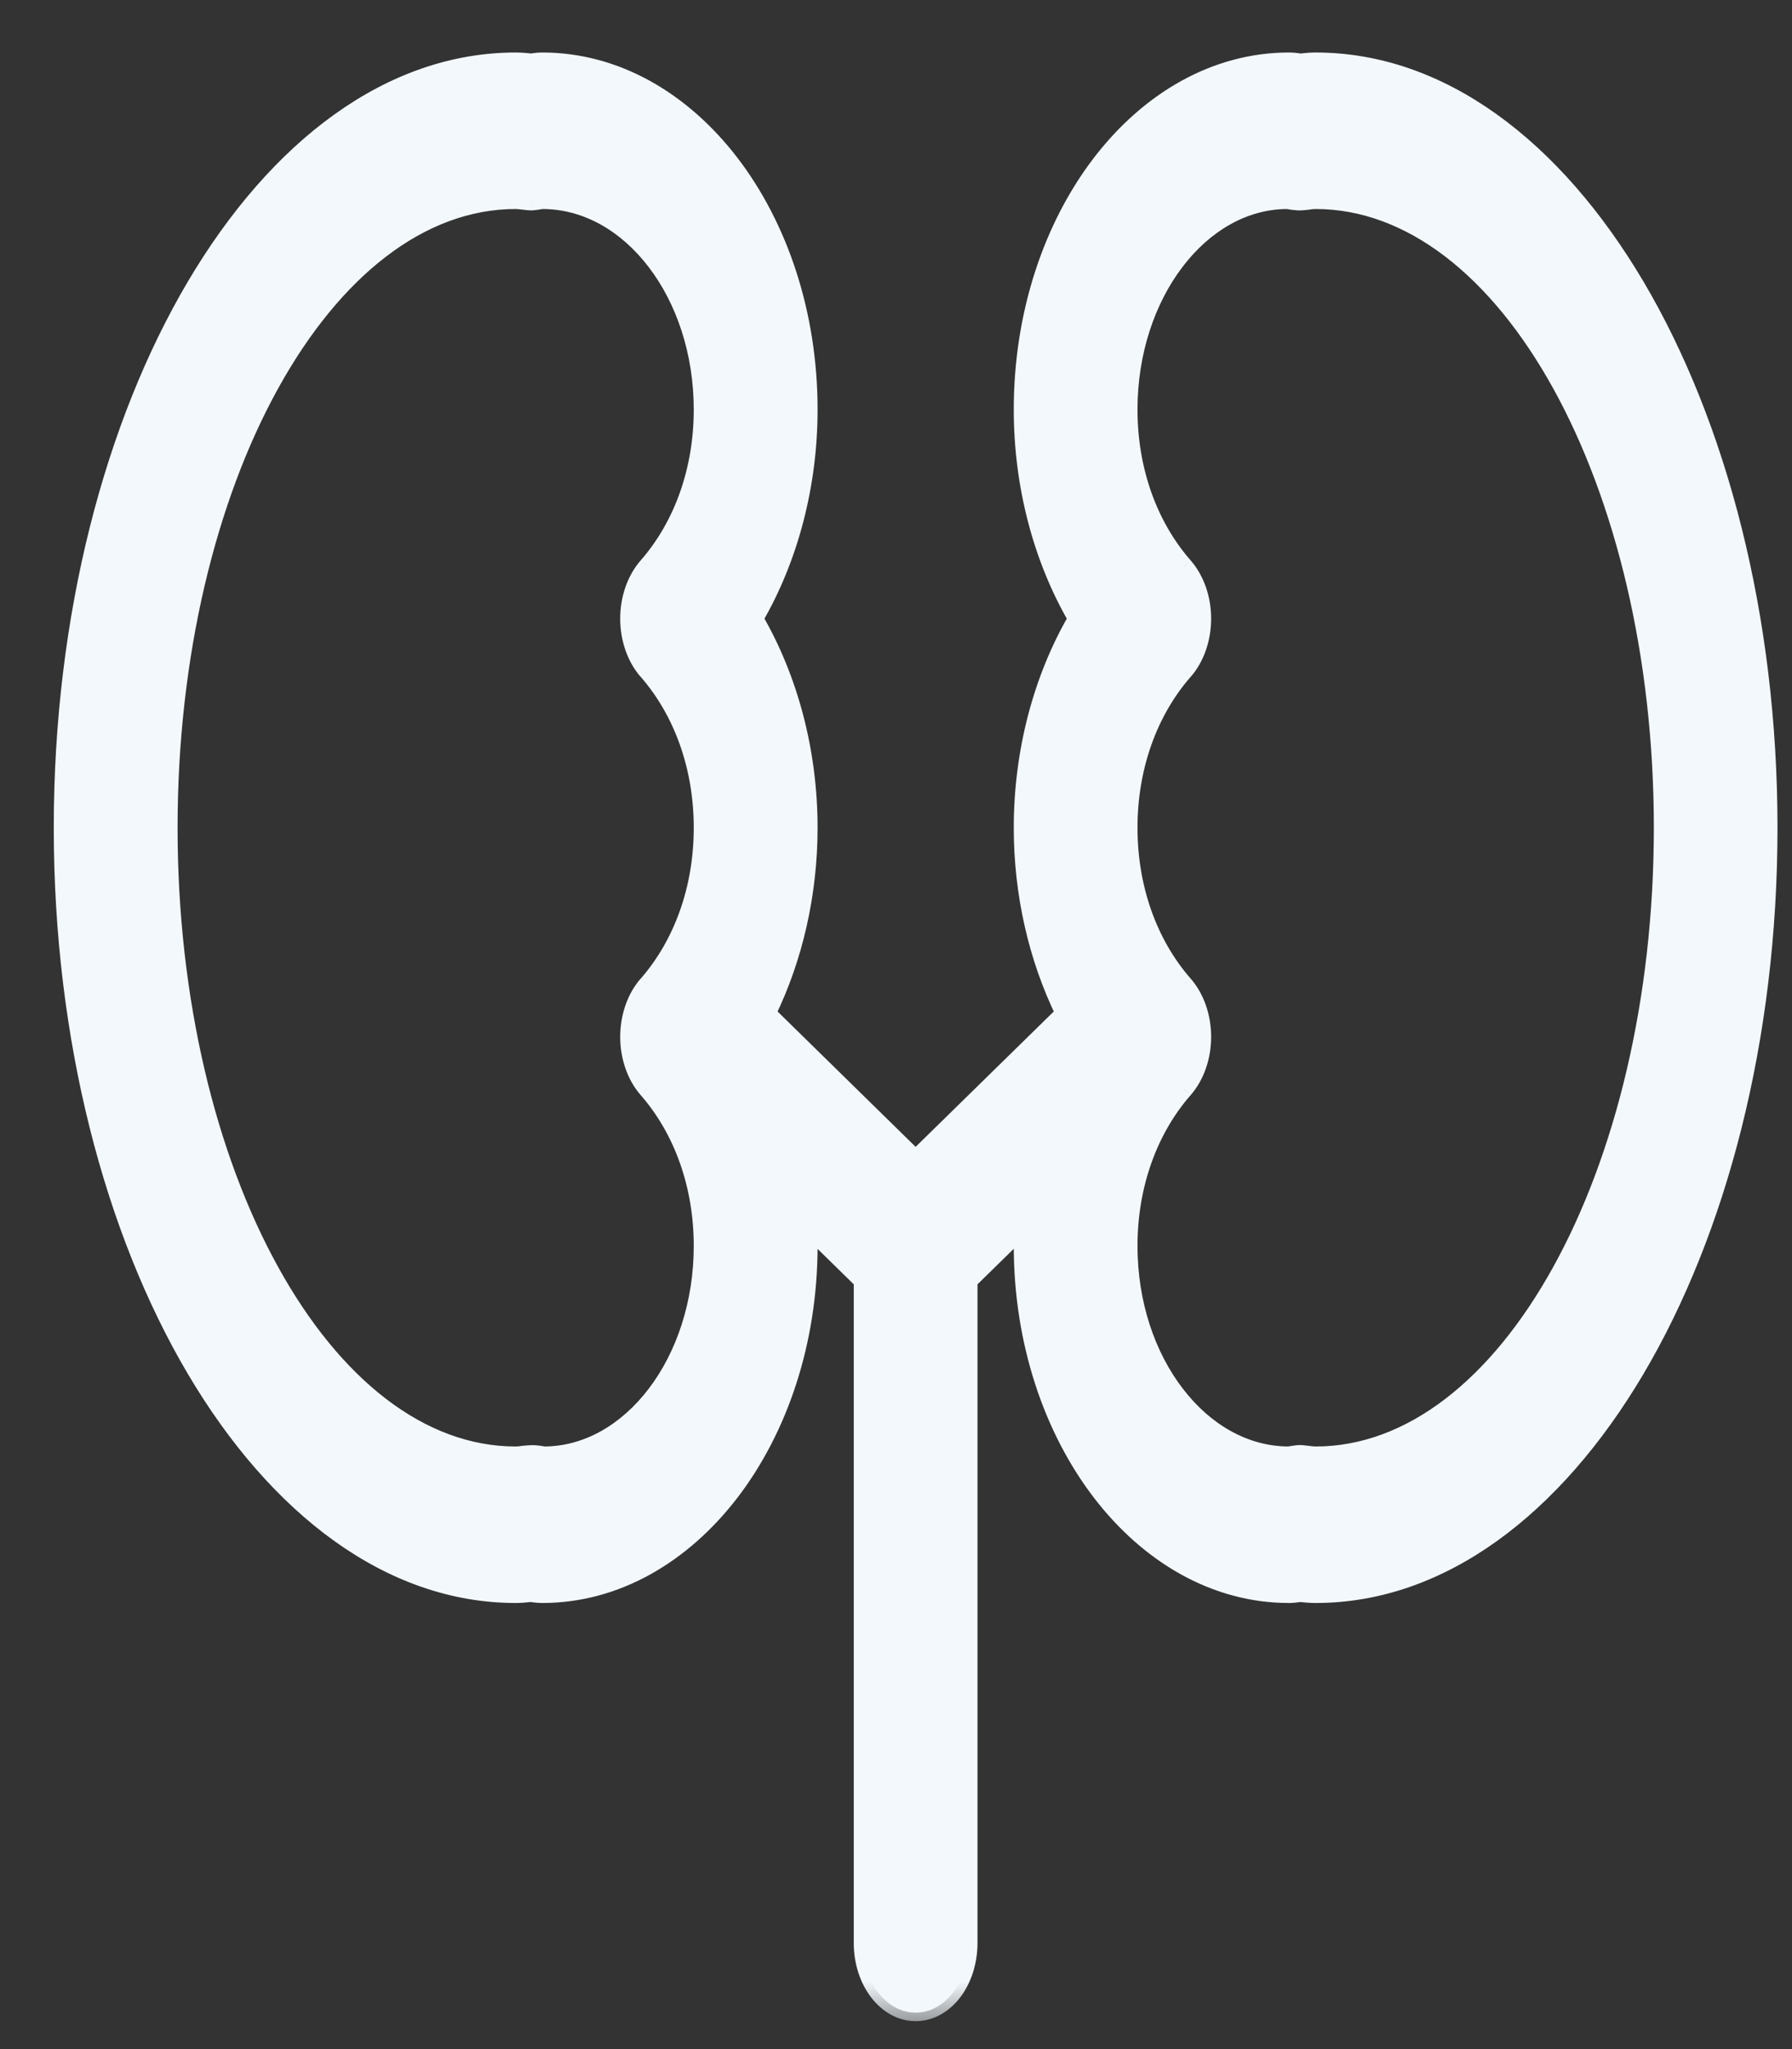
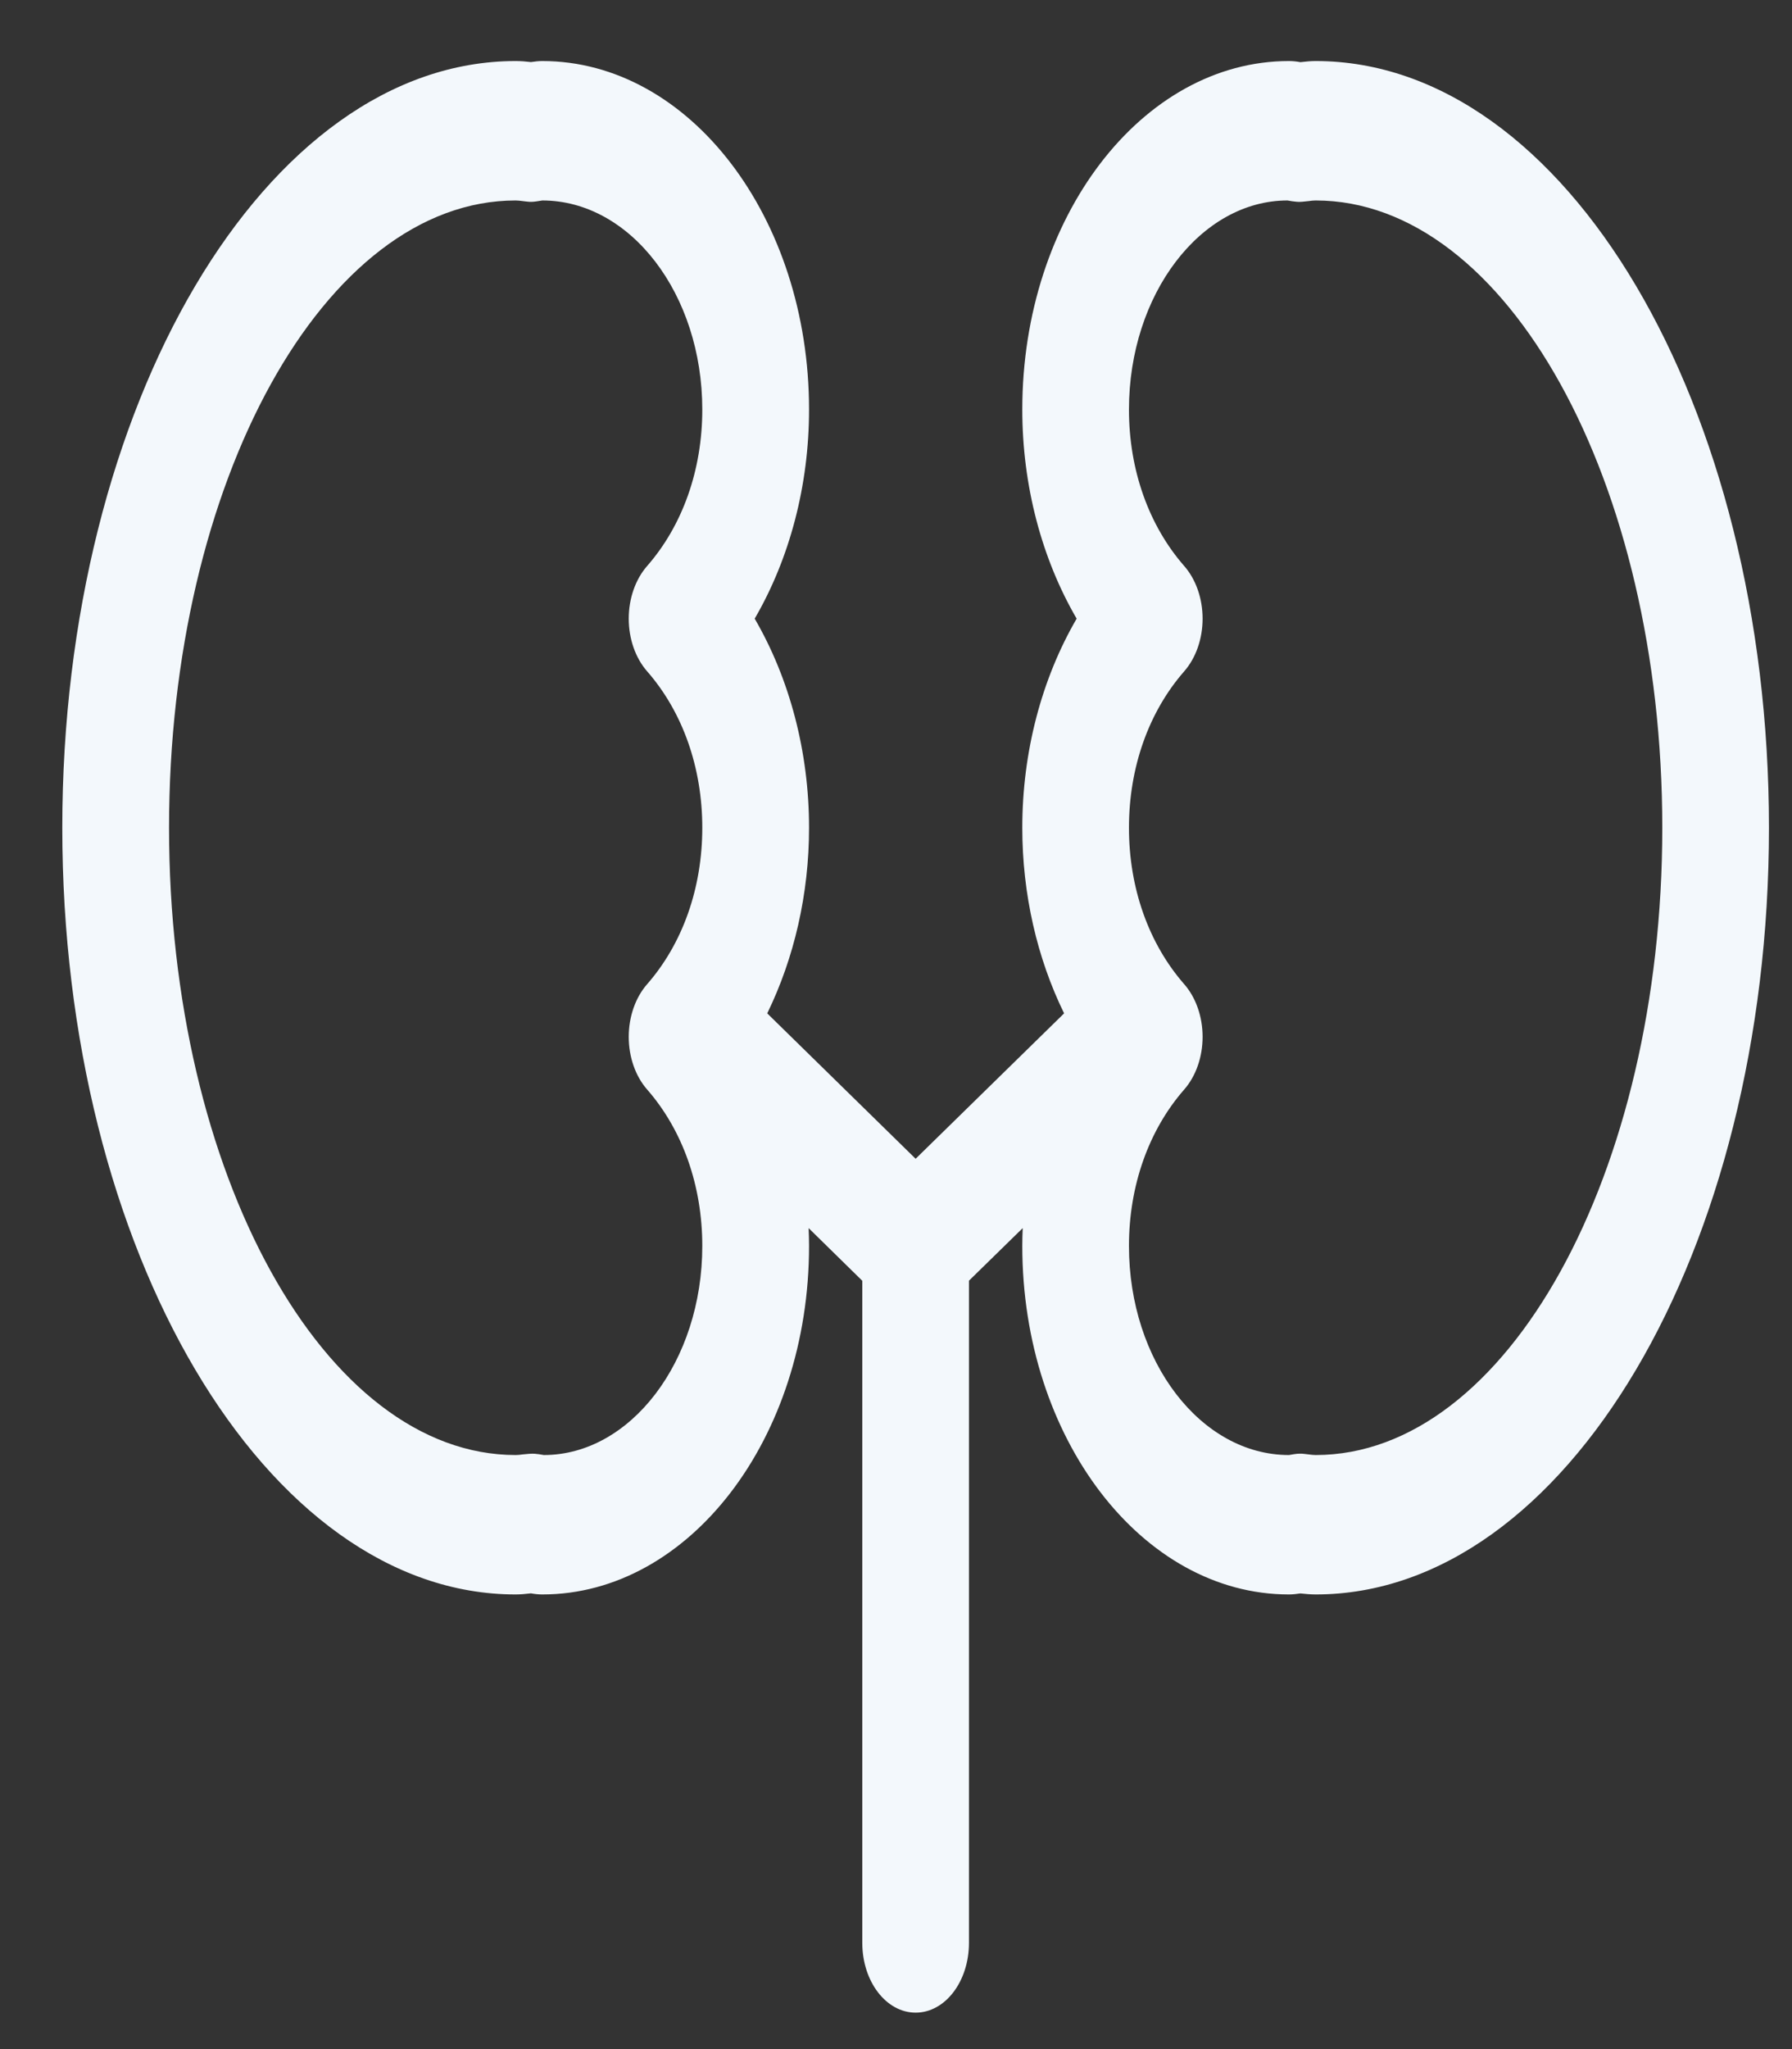
<svg xmlns="http://www.w3.org/2000/svg" width="21" height="24" viewBox="0 0 21 24" fill="none">
  <rect x="0" y="0" width="21" height="24" fill="#333333" stroke="none" />
  <g id="Light/Organ preservation">
    <g id="Union">
      <mask id="path-1-outside-1_5872_9126" maskUnits="userSpaceOnUse" x="-0.27" y="-0.285" width="22" height="24" fill="black">
        <rect fill="white" x="-0.27" y="-0.285" width="22" height="24" />
        <path fill-rule="evenodd" clip-rule="evenodd" d="M6.355 18.675C6.31 18.675 6.266 18.67 6.222 18.662C6.152 18.67 6.098 18.675 6.043 18.675C3.114 18.675 0.73 14.647 0.73 9.695C0.73 4.743 3.114 0.715 6.043 0.715C6.103 0.715 6.163 0.72 6.222 0.727C6.271 0.72 6.313 0.715 6.355 0.715C8.079 0.715 9.481 2.546 9.481 4.797C9.481 5.684 9.254 6.542 8.844 7.246C9.254 7.95 9.481 8.808 9.481 9.695C9.481 10.47 9.307 11.222 8.991 11.869L10.73 13.572L12.47 11.869C12.153 11.222 11.98 10.47 11.98 9.695C11.98 8.808 12.207 7.95 12.617 7.246C12.207 6.542 11.98 5.684 11.98 4.797C11.98 2.546 13.382 0.715 15.105 0.715C15.15 0.715 15.195 0.72 15.239 0.728C15.309 0.72 15.363 0.715 15.418 0.715C18.347 0.715 20.73 4.743 20.73 9.695C20.73 14.647 18.347 18.675 15.418 18.675C15.358 18.675 15.298 18.669 15.239 18.663C15.19 18.67 15.148 18.675 15.105 18.675C13.382 18.675 11.98 16.844 11.98 14.593C11.98 14.523 11.982 14.453 11.985 14.384L11.355 15V22.756C11.355 23.208 11.076 23.573 10.73 23.573C10.385 23.573 10.105 23.208 10.105 22.756V15.001L9.476 14.384C9.479 14.454 9.481 14.523 9.481 14.593C9.481 16.844 8.079 18.675 6.355 18.675ZM6.043 2.348C3.803 2.348 1.981 5.643 1.981 9.695C1.981 13.746 3.803 17.042 6.043 17.042C6.07 17.042 6.096 17.039 6.123 17.035L6.123 17.035L6.134 17.034C6.166 17.03 6.235 17.024 6.266 17.027C6.302 17.03 6.337 17.035 6.373 17.042H6.373C7.39 17.042 8.23 15.943 8.23 14.593C8.23 13.888 8 13.236 7.582 12.759C7.446 12.603 7.368 12.379 7.368 12.144C7.368 11.909 7.446 11.685 7.582 11.529C8 11.052 8.23 10.401 8.23 9.695C8.23 8.989 8 8.338 7.582 7.861C7.446 7.705 7.368 7.481 7.368 7.246C7.368 7.011 7.446 6.787 7.582 6.631C8 6.154 8.23 5.502 8.23 4.797C8.23 3.446 7.389 2.348 6.355 2.348L6.349 2.349C6.318 2.354 6.258 2.364 6.23 2.364C6.212 2.364 6.194 2.364 6.175 2.361L6.14 2.357C6.093 2.351 6.069 2.348 6.043 2.348ZM15.286 17.029C15.267 17.026 15.249 17.026 15.231 17.026C15.199 17.025 15.133 17.037 15.105 17.042C14.072 17.042 13.23 15.944 13.23 14.593C13.23 13.888 13.461 13.236 13.879 12.759C14.015 12.603 14.093 12.379 14.093 12.144C14.093 11.909 14.015 11.685 13.879 11.529C13.461 11.052 13.23 10.401 13.23 9.695C13.23 8.989 13.461 8.338 13.879 7.861C14.015 7.705 14.093 7.481 14.093 7.246C14.093 7.011 14.015 6.787 13.879 6.631C13.461 6.154 13.23 5.502 13.23 4.797C13.23 3.447 14.071 2.348 15.088 2.348H15.088C15.124 2.355 15.159 2.36 15.194 2.363C15.227 2.368 15.295 2.36 15.327 2.356C15.331 2.356 15.334 2.355 15.338 2.355C15.364 2.351 15.391 2.348 15.418 2.348C17.658 2.348 19.48 5.643 19.48 9.695C19.48 13.746 17.658 17.042 15.418 17.042C15.392 17.042 15.368 17.039 15.32 17.033C15.31 17.032 15.298 17.03 15.286 17.029Z" />
      </mask>
      <path fill-rule="evenodd" clip-rule="evenodd" d="M6.355 18.675C6.31 18.675 6.266 18.67 6.222 18.662C6.152 18.67 6.098 18.675 6.043 18.675C3.114 18.675 0.73 14.647 0.73 9.695C0.73 4.743 3.114 0.715 6.043 0.715C6.103 0.715 6.163 0.72 6.222 0.727C6.271 0.72 6.313 0.715 6.355 0.715C8.079 0.715 9.481 2.546 9.481 4.797C9.481 5.684 9.254 6.542 8.844 7.246C9.254 7.95 9.481 8.808 9.481 9.695C9.481 10.47 9.307 11.222 8.991 11.869L10.73 13.572L12.47 11.869C12.153 11.222 11.98 10.47 11.98 9.695C11.98 8.808 12.207 7.95 12.617 7.246C12.207 6.542 11.98 5.684 11.98 4.797C11.98 2.546 13.382 0.715 15.105 0.715C15.15 0.715 15.195 0.72 15.239 0.728C15.309 0.72 15.363 0.715 15.418 0.715C18.347 0.715 20.73 4.743 20.73 9.695C20.73 14.647 18.347 18.675 15.418 18.675C15.358 18.675 15.298 18.669 15.239 18.663C15.19 18.67 15.148 18.675 15.105 18.675C13.382 18.675 11.98 16.844 11.98 14.593C11.98 14.523 11.982 14.453 11.985 14.384L11.355 15V22.756C11.355 23.208 11.076 23.573 10.73 23.573C10.385 23.573 10.105 23.208 10.105 22.756V15.001L9.476 14.384C9.479 14.454 9.481 14.523 9.481 14.593C9.481 16.844 8.079 18.675 6.355 18.675ZM6.043 2.348C3.803 2.348 1.981 5.643 1.981 9.695C1.981 13.746 3.803 17.042 6.043 17.042C6.07 17.042 6.096 17.039 6.123 17.035L6.123 17.035L6.134 17.034C6.166 17.03 6.235 17.024 6.266 17.027C6.302 17.03 6.337 17.035 6.373 17.042H6.373C7.39 17.042 8.23 15.943 8.23 14.593C8.23 13.888 8 13.236 7.582 12.759C7.446 12.603 7.368 12.379 7.368 12.144C7.368 11.909 7.446 11.685 7.582 11.529C8 11.052 8.23 10.401 8.23 9.695C8.23 8.989 8 8.338 7.582 7.861C7.446 7.705 7.368 7.481 7.368 7.246C7.368 7.011 7.446 6.787 7.582 6.631C8 6.154 8.23 5.502 8.23 4.797C8.23 3.446 7.389 2.348 6.355 2.348L6.349 2.349C6.318 2.354 6.258 2.364 6.23 2.364C6.212 2.364 6.194 2.364 6.175 2.361L6.14 2.357C6.093 2.351 6.069 2.348 6.043 2.348ZM15.286 17.029C15.267 17.026 15.249 17.026 15.231 17.026C15.199 17.025 15.133 17.037 15.105 17.042C14.072 17.042 13.23 15.944 13.23 14.593C13.23 13.888 13.461 13.236 13.879 12.759C14.015 12.603 14.093 12.379 14.093 12.144C14.093 11.909 14.015 11.685 13.879 11.529C13.461 11.052 13.23 10.401 13.23 9.695C13.23 8.989 13.461 8.338 13.879 7.861C14.015 7.705 14.093 7.481 14.093 7.246C14.093 7.011 14.015 6.787 13.879 6.631C13.461 6.154 13.23 5.502 13.23 4.797C13.23 3.447 14.071 2.348 15.088 2.348H15.088C15.124 2.355 15.159 2.36 15.194 2.363C15.227 2.368 15.295 2.36 15.327 2.356C15.331 2.356 15.334 2.355 15.338 2.355C15.364 2.351 15.391 2.348 15.418 2.348C17.658 2.348 19.48 5.643 19.48 9.695C19.48 13.746 17.658 17.042 15.418 17.042C15.392 17.042 15.368 17.039 15.32 17.033C15.31 17.032 15.298 17.03 15.286 17.029Z" fill="#F3F8FC" />
-       <path d="M6.222 18.662L6.24 18.564L6.225 18.561L6.211 18.563L6.222 18.662ZM6.222 0.727L6.212 0.826L6.224 0.828L6.237 0.826L6.222 0.727ZM8.844 7.246L8.758 7.196L8.728 7.246L8.758 7.296L8.844 7.246ZM8.991 11.869L8.901 11.825L8.87 11.89L8.921 11.94L8.991 11.869ZM10.73 13.572L10.66 13.644L10.73 13.713L10.8 13.644L10.73 13.572ZM12.47 11.869L12.54 11.94L12.591 11.889L12.559 11.825L12.47 11.869ZM12.617 7.246L12.703 7.296L12.733 7.246L12.703 7.196L12.617 7.246ZM15.239 0.728L15.221 0.826L15.236 0.829L15.25 0.827L15.239 0.728ZM15.239 18.663L15.249 18.564L15.237 18.562L15.224 18.564L15.239 18.663ZM11.985 14.384L12.085 14.388L12.095 14.136L11.915 14.312L11.985 14.384ZM11.355 15L11.285 14.929L11.255 14.958V15H11.355ZM10.105 15.001H10.205V14.959L10.175 14.929L10.105 15.001ZM9.476 14.384L9.546 14.313L9.366 14.137L9.376 14.389L9.476 14.384ZM6.123 17.035L6.113 16.936L6.109 16.936L6.123 17.035ZM6.123 17.035L6.133 17.135L6.136 17.134L6.123 17.035ZM6.134 17.034L6.124 16.934L6.121 16.934L6.134 17.034ZM6.266 17.027L6.256 17.127L6.259 17.127L6.266 17.027ZM6.373 17.042L6.355 17.14L6.364 17.142H6.373V17.042ZM7.582 12.759L7.506 12.824L7.507 12.825L7.582 12.759ZM7.582 11.529L7.507 11.464L7.506 11.464L7.582 11.529ZM7.582 7.861L7.506 7.926L7.507 7.926L7.582 7.861ZM7.582 6.631L7.507 6.565L7.506 6.566L7.582 6.631ZM6.355 2.348V2.248H6.347L6.339 2.249L6.355 2.348ZM6.349 2.349L6.333 2.25L6.333 2.25L6.349 2.349ZM6.23 2.364V2.464L6.233 2.464L6.23 2.364ZM6.175 2.361L6.188 2.262L6.188 2.262L6.175 2.361ZM6.14 2.357L6.128 2.456L6.128 2.456L6.14 2.357ZM15.231 17.026L15.228 17.125H15.231V17.026ZM15.286 17.029L15.273 17.128L15.273 17.128L15.286 17.029ZM15.105 17.042V17.142H15.116L15.125 17.14L15.105 17.042ZM13.879 12.759L13.954 12.825L13.955 12.824L13.879 12.759ZM13.879 11.529L13.955 11.464L13.954 11.463L13.879 11.529ZM13.879 7.861L13.954 7.926L13.955 7.926L13.879 7.861ZM13.879 6.631L13.955 6.566L13.954 6.565L13.879 6.631ZM15.088 2.348L15.106 2.25L15.097 2.248H15.088V2.348ZM15.194 2.363L15.212 2.264L15.201 2.263L15.194 2.363ZM15.327 2.356L15.339 2.456L15.34 2.455L15.327 2.356ZM15.338 2.355L15.351 2.454L15.351 2.454L15.338 2.355ZM15.32 17.033L15.307 17.132L15.307 17.132L15.32 17.033ZM6.204 18.761C6.253 18.769 6.303 18.775 6.355 18.775V18.575C6.318 18.575 6.279 18.571 6.24 18.564L6.204 18.761ZM6.043 18.775C6.104 18.775 6.163 18.77 6.233 18.762L6.211 18.563C6.142 18.571 6.092 18.575 6.043 18.575V18.775ZM0.63 9.695C0.63 12.186 1.23 14.449 2.202 16.093C3.173 17.735 4.529 18.775 6.043 18.775V18.575C4.628 18.575 3.327 17.602 2.374 15.991C1.423 14.383 0.83 12.156 0.83 9.695H0.63ZM6.043 0.615C4.529 0.615 3.173 1.655 2.202 3.297C1.23 4.941 0.63 7.204 0.63 9.695H0.83C0.83 7.234 1.423 5.007 2.374 3.399C3.327 1.788 4.628 0.815 6.043 0.815V0.615ZM6.233 0.627C6.173 0.621 6.109 0.615 6.043 0.615V0.815C6.098 0.815 6.153 0.82 6.212 0.826L6.233 0.627ZM6.355 0.615C6.305 0.615 6.257 0.621 6.208 0.628L6.237 0.826C6.284 0.819 6.32 0.815 6.355 0.815V0.615ZM9.581 4.797C9.581 3.651 9.224 2.609 8.644 1.851C8.063 1.093 7.255 0.615 6.355 0.615V0.815C7.179 0.815 7.933 1.252 8.485 1.973C9.036 2.693 9.381 3.691 9.381 4.797H9.581ZM8.93 7.296C9.349 6.576 9.581 5.701 9.581 4.797H9.381C9.381 5.667 9.158 6.508 8.758 7.196L8.93 7.296ZM9.581 9.695C9.581 8.791 9.349 7.916 8.93 7.196L8.758 7.296C9.158 7.984 9.381 8.824 9.381 9.695H9.581ZM9.081 11.913C9.404 11.252 9.581 10.484 9.581 9.695H9.381C9.381 10.455 9.211 11.192 8.901 11.825L9.081 11.913ZM10.8 13.501L9.061 11.797L8.921 11.94L10.66 13.644L10.8 13.501ZM12.4 11.797L10.66 13.501L10.8 13.644L12.54 11.94L12.4 11.797ZM12.559 11.825C12.25 11.192 12.081 10.455 12.081 9.695H11.88C11.88 10.484 12.057 11.251 12.38 11.912L12.559 11.825ZM12.081 9.695C12.081 8.824 12.303 7.984 12.703 7.296L12.53 7.196C12.111 7.916 11.88 8.791 11.88 9.695H12.081ZM12.703 7.196C12.303 6.508 12.081 5.667 12.081 4.797H11.88C11.88 5.7 12.111 6.576 12.53 7.296L12.703 7.196ZM12.081 4.797C12.081 3.691 12.425 2.693 12.976 1.973C13.528 1.252 14.282 0.815 15.105 0.815V0.615C14.206 0.615 13.398 1.093 12.817 1.851C12.237 2.609 11.88 3.651 11.88 4.797H12.081ZM15.105 0.815C15.143 0.815 15.182 0.819 15.221 0.826L15.257 0.629C15.208 0.621 15.158 0.615 15.105 0.615V0.815ZM15.25 0.827C15.319 0.819 15.369 0.815 15.418 0.815V0.615C15.357 0.615 15.298 0.62 15.228 0.628L15.25 0.827ZM15.418 0.815C16.833 0.815 18.134 1.788 19.087 3.399C20.038 5.007 20.63 7.234 20.63 9.695H20.83C20.83 7.204 20.231 4.941 19.259 3.297C18.287 1.655 16.932 0.615 15.418 0.615V0.815ZM20.63 9.695C20.63 12.156 20.038 14.383 19.087 15.991C18.134 17.602 16.833 18.575 15.418 18.575V18.775C16.932 18.775 18.287 17.735 19.259 16.093C20.231 14.449 20.83 12.186 20.83 9.695H20.63ZM15.418 18.575C15.363 18.575 15.308 18.57 15.249 18.564L15.228 18.763C15.287 18.769 15.352 18.775 15.418 18.775V18.575ZM15.224 18.564C15.177 18.571 15.141 18.575 15.105 18.575V18.775C15.156 18.775 15.204 18.769 15.253 18.762L15.224 18.564ZM15.105 18.575C14.282 18.575 13.528 18.138 12.976 17.417C12.425 16.697 12.081 15.698 12.081 14.593H11.88C11.88 15.739 12.237 16.781 12.817 17.539C13.398 18.297 14.206 18.775 15.105 18.775V18.575ZM12.081 14.593C12.081 14.524 12.082 14.456 12.085 14.388L11.885 14.38C11.882 14.451 11.88 14.522 11.88 14.593H12.081ZM11.425 15.072L12.055 14.455L11.915 14.312L11.285 14.929L11.425 15.072ZM11.455 22.756V15H11.255V22.756H11.455ZM10.73 23.673C10.941 23.673 11.124 23.561 11.252 23.395C11.379 23.228 11.455 23.002 11.455 22.756H11.255C11.255 22.962 11.191 23.144 11.093 23.273C10.995 23.401 10.866 23.473 10.73 23.473V23.673ZM10.005 22.756C10.005 23.002 10.081 23.228 10.209 23.395C10.337 23.561 10.52 23.673 10.73 23.673V23.473C10.595 23.473 10.466 23.401 10.368 23.273C10.269 23.144 10.205 22.962 10.205 22.756H10.005ZM10.005 15.001V22.756H10.205V15.001H10.005ZM9.406 14.456L10.035 15.072L10.175 14.929L9.546 14.313L9.406 14.456ZM9.581 14.593C9.581 14.522 9.579 14.451 9.576 14.38L9.376 14.389C9.379 14.457 9.381 14.525 9.381 14.593H9.581ZM6.355 18.775C7.255 18.775 8.063 18.297 8.644 17.539C9.224 16.781 9.581 15.739 9.581 14.593H9.381C9.381 15.698 9.036 16.697 8.485 17.417C7.933 18.138 7.179 18.575 6.355 18.575V18.775ZM2.081 9.695C2.081 7.683 2.533 5.863 3.259 4.55C3.987 3.234 4.976 2.448 6.043 2.448V2.248C4.87 2.248 3.828 3.109 3.084 4.454C2.339 5.801 1.881 7.655 1.881 9.695H2.081ZM6.043 16.942C4.976 16.942 3.987 16.156 3.259 14.839C2.533 13.527 2.081 11.707 2.081 9.695H1.881C1.881 11.734 2.339 13.588 3.084 14.936C3.828 16.28 4.87 17.142 6.043 17.142V16.942ZM6.109 16.936C6.082 16.94 6.062 16.942 6.043 16.942V17.142C6.078 17.142 6.111 17.138 6.136 17.134L6.109 16.936ZM6.113 16.936L6.113 16.936L6.132 17.135L6.133 17.135L6.113 16.936ZM6.121 16.934L6.109 16.936L6.136 17.134L6.147 17.133L6.121 16.934ZM6.277 16.928C6.252 16.925 6.219 16.927 6.194 16.928C6.167 16.93 6.14 16.933 6.124 16.934L6.144 17.133C6.16 17.131 6.183 17.129 6.207 17.128C6.233 17.126 6.25 17.126 6.256 17.127L6.277 16.928ZM6.39 16.943C6.354 16.937 6.315 16.93 6.274 16.927L6.259 17.127C6.29 17.129 6.32 17.134 6.355 17.14L6.39 16.943ZM6.373 16.942H6.373V17.142H6.373V16.942ZM8.13 14.593C8.13 15.248 7.927 15.838 7.604 16.263C7.281 16.688 6.843 16.942 6.373 16.942V17.142C6.92 17.142 7.411 16.846 7.763 16.384C8.114 15.922 8.331 15.288 8.331 14.593H8.13ZM7.507 12.825C7.907 13.282 8.13 13.909 8.13 14.593H8.331C8.331 13.866 8.093 13.191 7.657 12.693L7.507 12.825ZM7.268 12.144C7.268 12.4 7.353 12.648 7.506 12.824L7.657 12.693C7.54 12.558 7.468 12.358 7.468 12.144H7.268ZM7.506 11.464C7.353 11.64 7.268 11.888 7.268 12.144H7.468C7.468 11.93 7.54 11.73 7.657 11.595L7.506 11.464ZM8.13 9.695C8.13 10.379 7.907 11.006 7.507 11.464L7.657 11.595C8.093 11.097 8.331 10.422 8.331 9.695H8.13ZM7.507 7.926C7.907 8.384 8.13 9.011 8.13 9.695H8.331C8.331 8.968 8.093 8.292 7.657 7.795L7.507 7.926ZM7.268 7.246C7.268 7.502 7.353 7.75 7.506 7.926L7.657 7.795C7.54 7.66 7.468 7.46 7.468 7.246H7.268ZM7.506 6.566C7.353 6.742 7.268 6.99 7.268 7.246H7.468C7.468 7.031 7.54 6.832 7.657 6.697L7.506 6.566ZM8.13 4.797C8.13 5.481 7.907 6.108 7.507 6.565L7.657 6.697C8.093 6.199 8.331 5.524 8.331 4.797H8.13ZM6.355 2.448C6.835 2.448 7.276 2.702 7.601 3.127C7.926 3.551 8.13 4.142 8.13 4.797H8.331C8.331 4.101 8.114 3.467 7.76 3.005C7.406 2.543 6.91 2.248 6.355 2.248V2.448ZM6.365 2.447L6.372 2.446L6.339 2.249L6.333 2.25L6.365 2.447ZM6.233 2.464C6.269 2.463 6.338 2.452 6.365 2.447L6.333 2.25C6.298 2.256 6.247 2.264 6.228 2.264L6.233 2.464ZM6.163 2.46C6.187 2.464 6.21 2.464 6.23 2.464V2.264C6.214 2.264 6.201 2.264 6.188 2.262L6.163 2.46ZM6.128 2.456L6.163 2.46L6.188 2.262L6.153 2.258L6.128 2.456ZM6.043 2.448C6.061 2.448 6.078 2.45 6.128 2.456L6.153 2.258C6.108 2.252 6.076 2.248 6.043 2.248V2.448ZM15.231 17.125C15.245 17.125 15.26 17.126 15.273 17.128L15.298 16.93C15.275 16.927 15.252 16.925 15.231 16.925V17.125ZM15.125 17.14C15.138 17.138 15.159 17.134 15.181 17.13C15.206 17.127 15.222 17.125 15.228 17.125L15.233 16.925C15.208 16.925 15.175 16.929 15.152 16.933C15.126 16.936 15.101 16.941 15.085 16.944L15.125 17.14ZM13.13 14.593C13.13 15.289 13.347 15.922 13.701 16.385C14.055 16.847 14.551 17.142 15.105 17.142V16.942C14.626 16.942 14.185 16.688 13.86 16.263C13.534 15.839 13.33 15.248 13.33 14.593H13.13ZM13.804 12.693C13.368 13.191 13.13 13.866 13.13 14.593H13.33C13.33 13.909 13.554 13.282 13.954 12.825L13.804 12.693ZM13.993 12.144C13.993 12.358 13.921 12.558 13.804 12.693L13.955 12.824C14.108 12.648 14.193 12.4 14.193 12.144H13.993ZM13.804 11.595C13.921 11.73 13.993 11.93 13.993 12.144H14.193C14.193 11.888 14.108 11.64 13.955 11.464L13.804 11.595ZM13.13 9.695C13.13 10.422 13.368 11.097 13.804 11.595L13.954 11.463C13.554 11.006 13.33 10.379 13.33 9.695H13.13ZM13.804 7.795C13.368 8.292 13.13 8.968 13.13 9.695H13.33C13.33 9.011 13.554 8.384 13.954 7.926L13.804 7.795ZM13.993 7.246C13.993 7.46 13.921 7.66 13.804 7.795L13.955 7.926C14.108 7.75 14.193 7.502 14.193 7.246H13.993ZM13.804 6.697C13.921 6.832 13.993 7.031 13.993 7.246H14.193C14.193 6.99 14.108 6.742 13.955 6.566L13.804 6.697ZM13.13 4.797C13.13 5.524 13.368 6.199 13.804 6.697L13.954 6.565C13.554 6.108 13.33 5.481 13.33 4.797H13.13ZM15.088 2.248C14.541 2.248 14.05 2.544 13.698 3.006C13.347 3.468 13.13 4.102 13.13 4.797H13.33C13.33 4.142 13.534 3.551 13.857 3.127C14.18 2.702 14.617 2.448 15.088 2.448V2.248ZM15.088 2.248H15.088V2.448H15.088V2.248ZM15.201 2.263C15.171 2.261 15.14 2.256 15.106 2.25L15.071 2.447C15.107 2.453 15.146 2.46 15.188 2.462L15.201 2.263ZM15.315 2.257C15.299 2.259 15.276 2.262 15.254 2.263C15.243 2.264 15.233 2.265 15.224 2.265C15.215 2.265 15.211 2.264 15.212 2.264L15.177 2.461C15.207 2.466 15.243 2.465 15.268 2.463C15.296 2.461 15.323 2.458 15.339 2.456L15.315 2.257ZM15.325 2.256C15.321 2.256 15.317 2.257 15.314 2.257L15.34 2.455C15.344 2.455 15.348 2.454 15.351 2.454L15.325 2.256ZM15.418 2.248C15.383 2.248 15.35 2.252 15.325 2.256L15.351 2.454C15.379 2.45 15.399 2.448 15.418 2.448V2.248ZM19.581 9.695C19.581 7.655 19.122 5.801 18.377 4.454C17.633 3.109 16.591 2.248 15.418 2.248V2.448C16.485 2.448 17.474 3.234 18.202 4.55C18.928 5.863 19.381 7.683 19.381 9.695H19.581ZM15.418 17.142C16.591 17.142 17.633 16.28 18.377 14.936C19.122 13.588 19.581 11.734 19.581 9.695H19.381C19.381 11.707 18.928 13.527 18.202 14.839C17.474 16.156 16.485 16.942 15.418 16.942V17.142ZM15.307 17.132C15.353 17.138 15.385 17.142 15.418 17.142V16.942C15.4 16.942 15.382 16.94 15.333 16.934L15.307 17.132ZM15.273 17.128C15.286 17.13 15.297 17.131 15.307 17.132L15.333 16.934C15.322 16.933 15.311 16.931 15.298 16.93L15.273 17.128Z" fill="#F3F8FC" mask="url(#path-1-outside-1_5872_9126)" />
    </g>
  </g>
</svg>